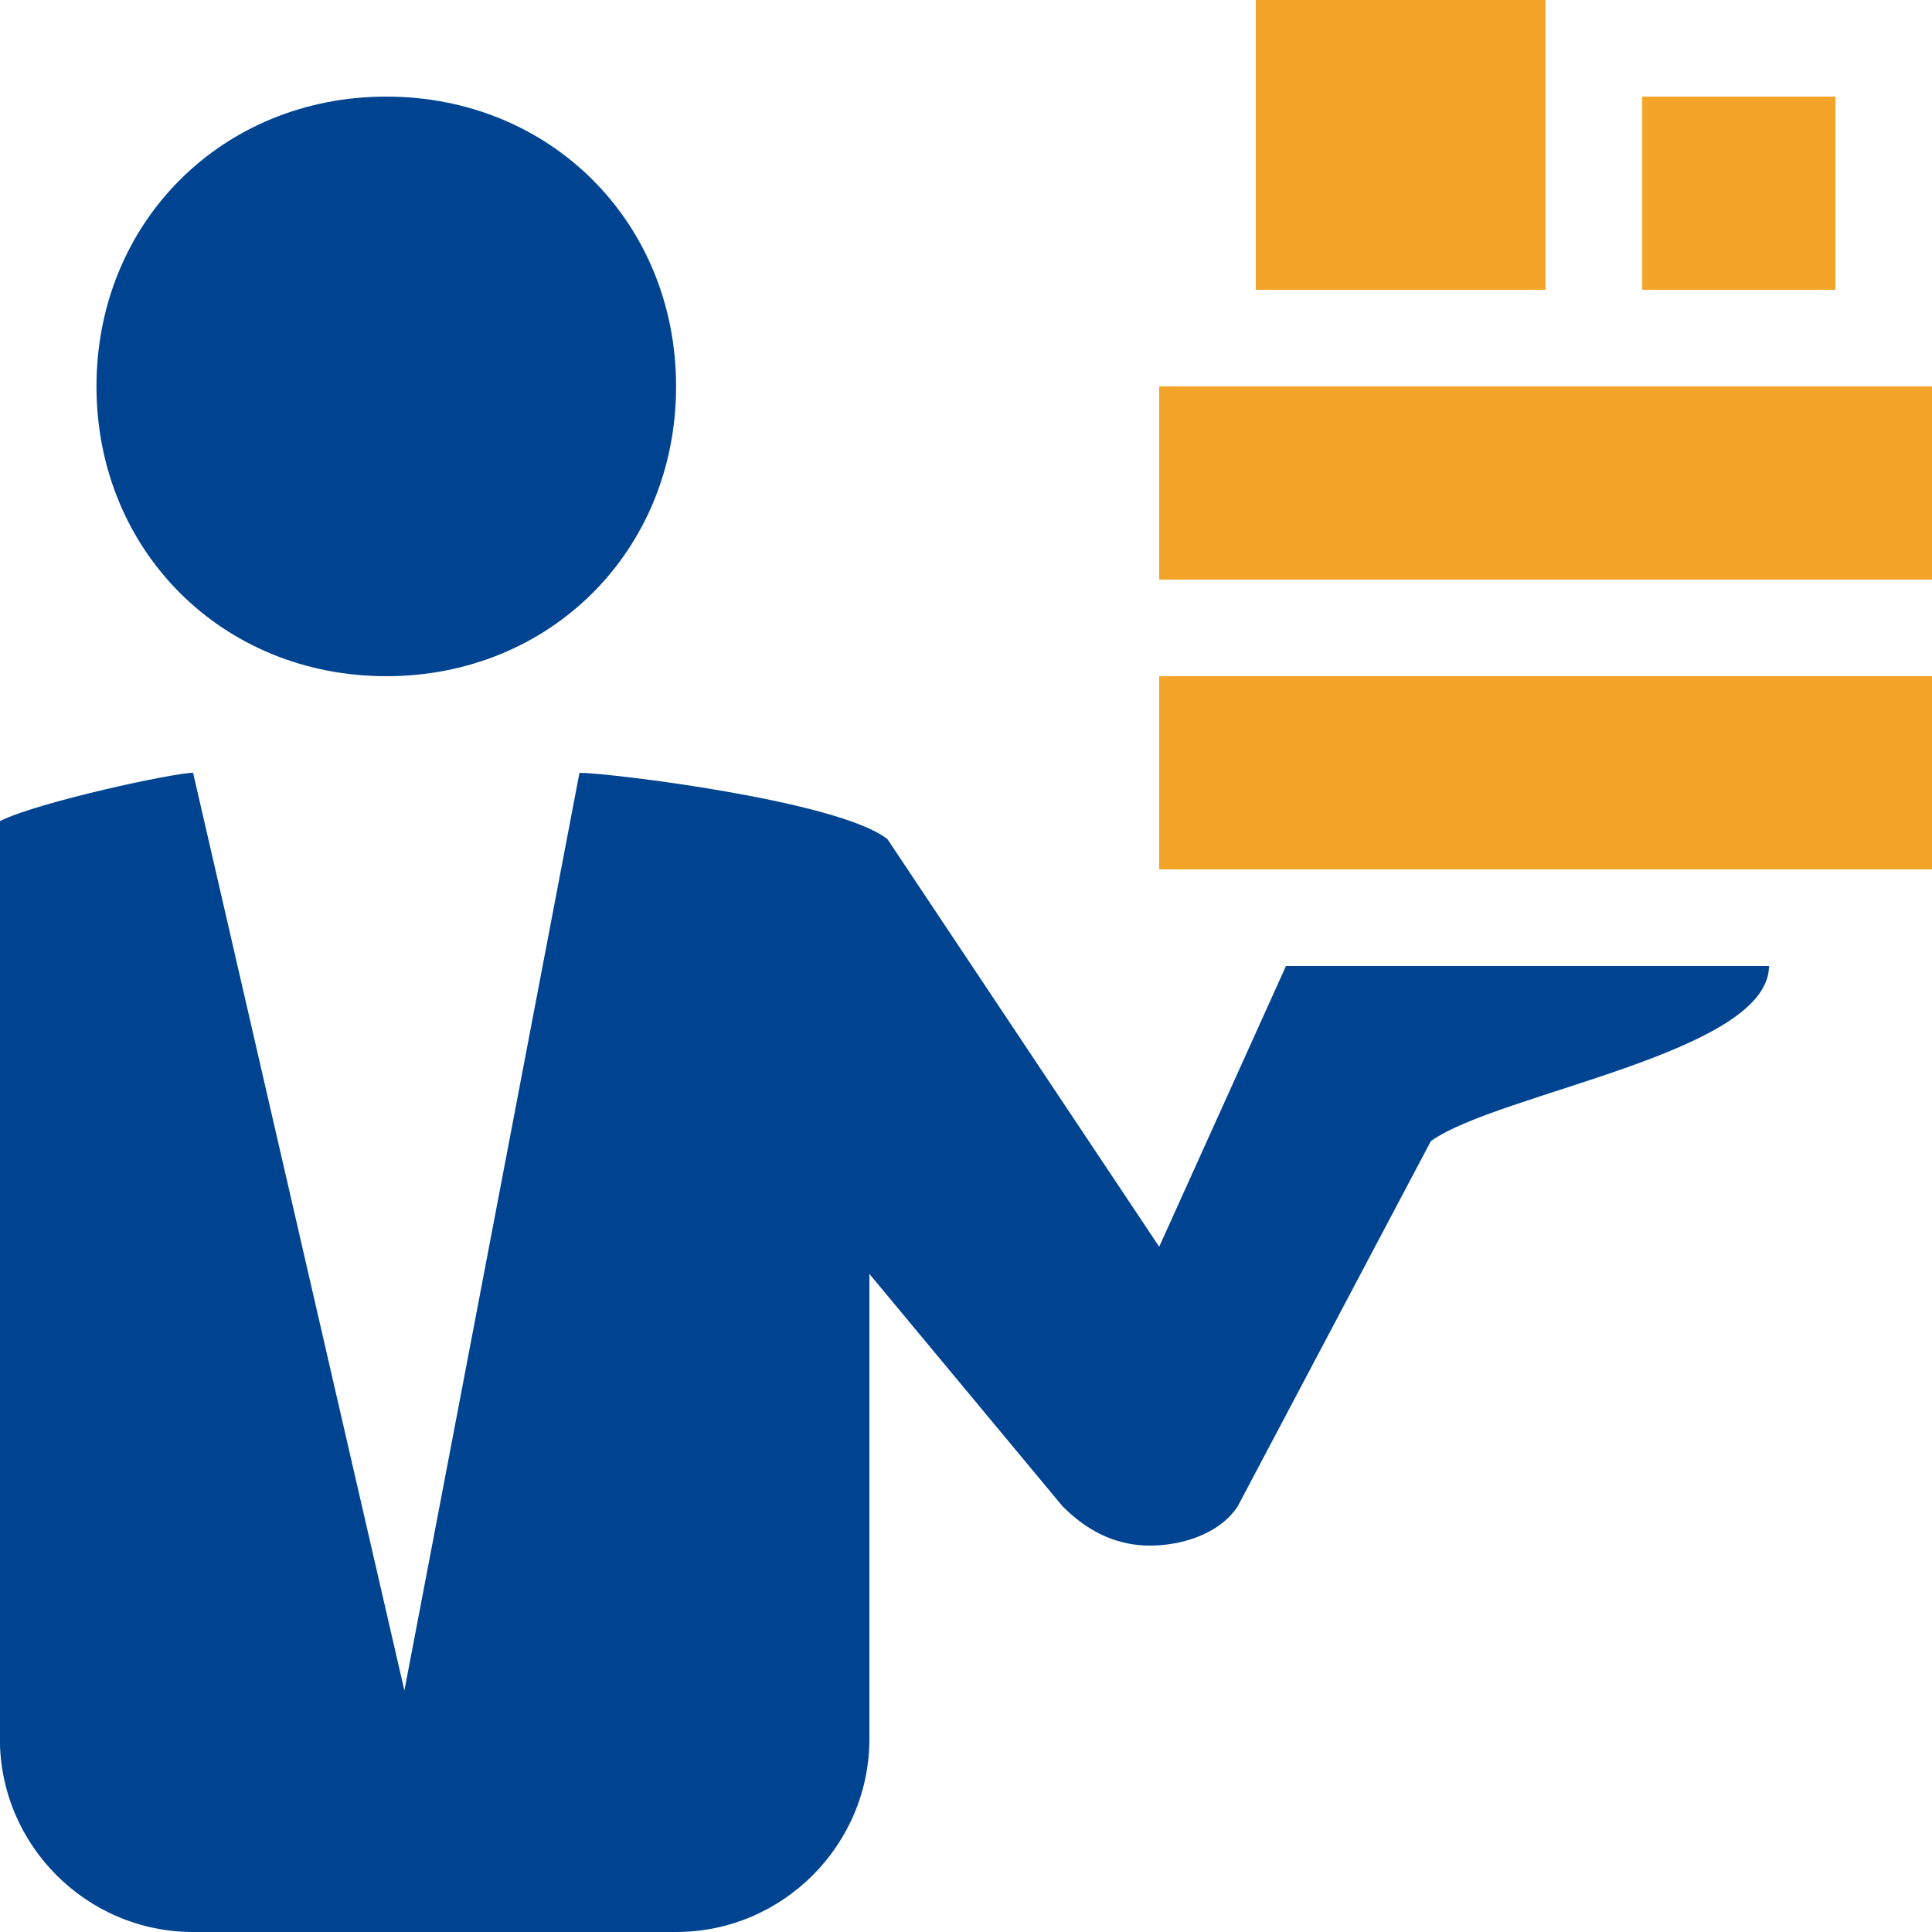
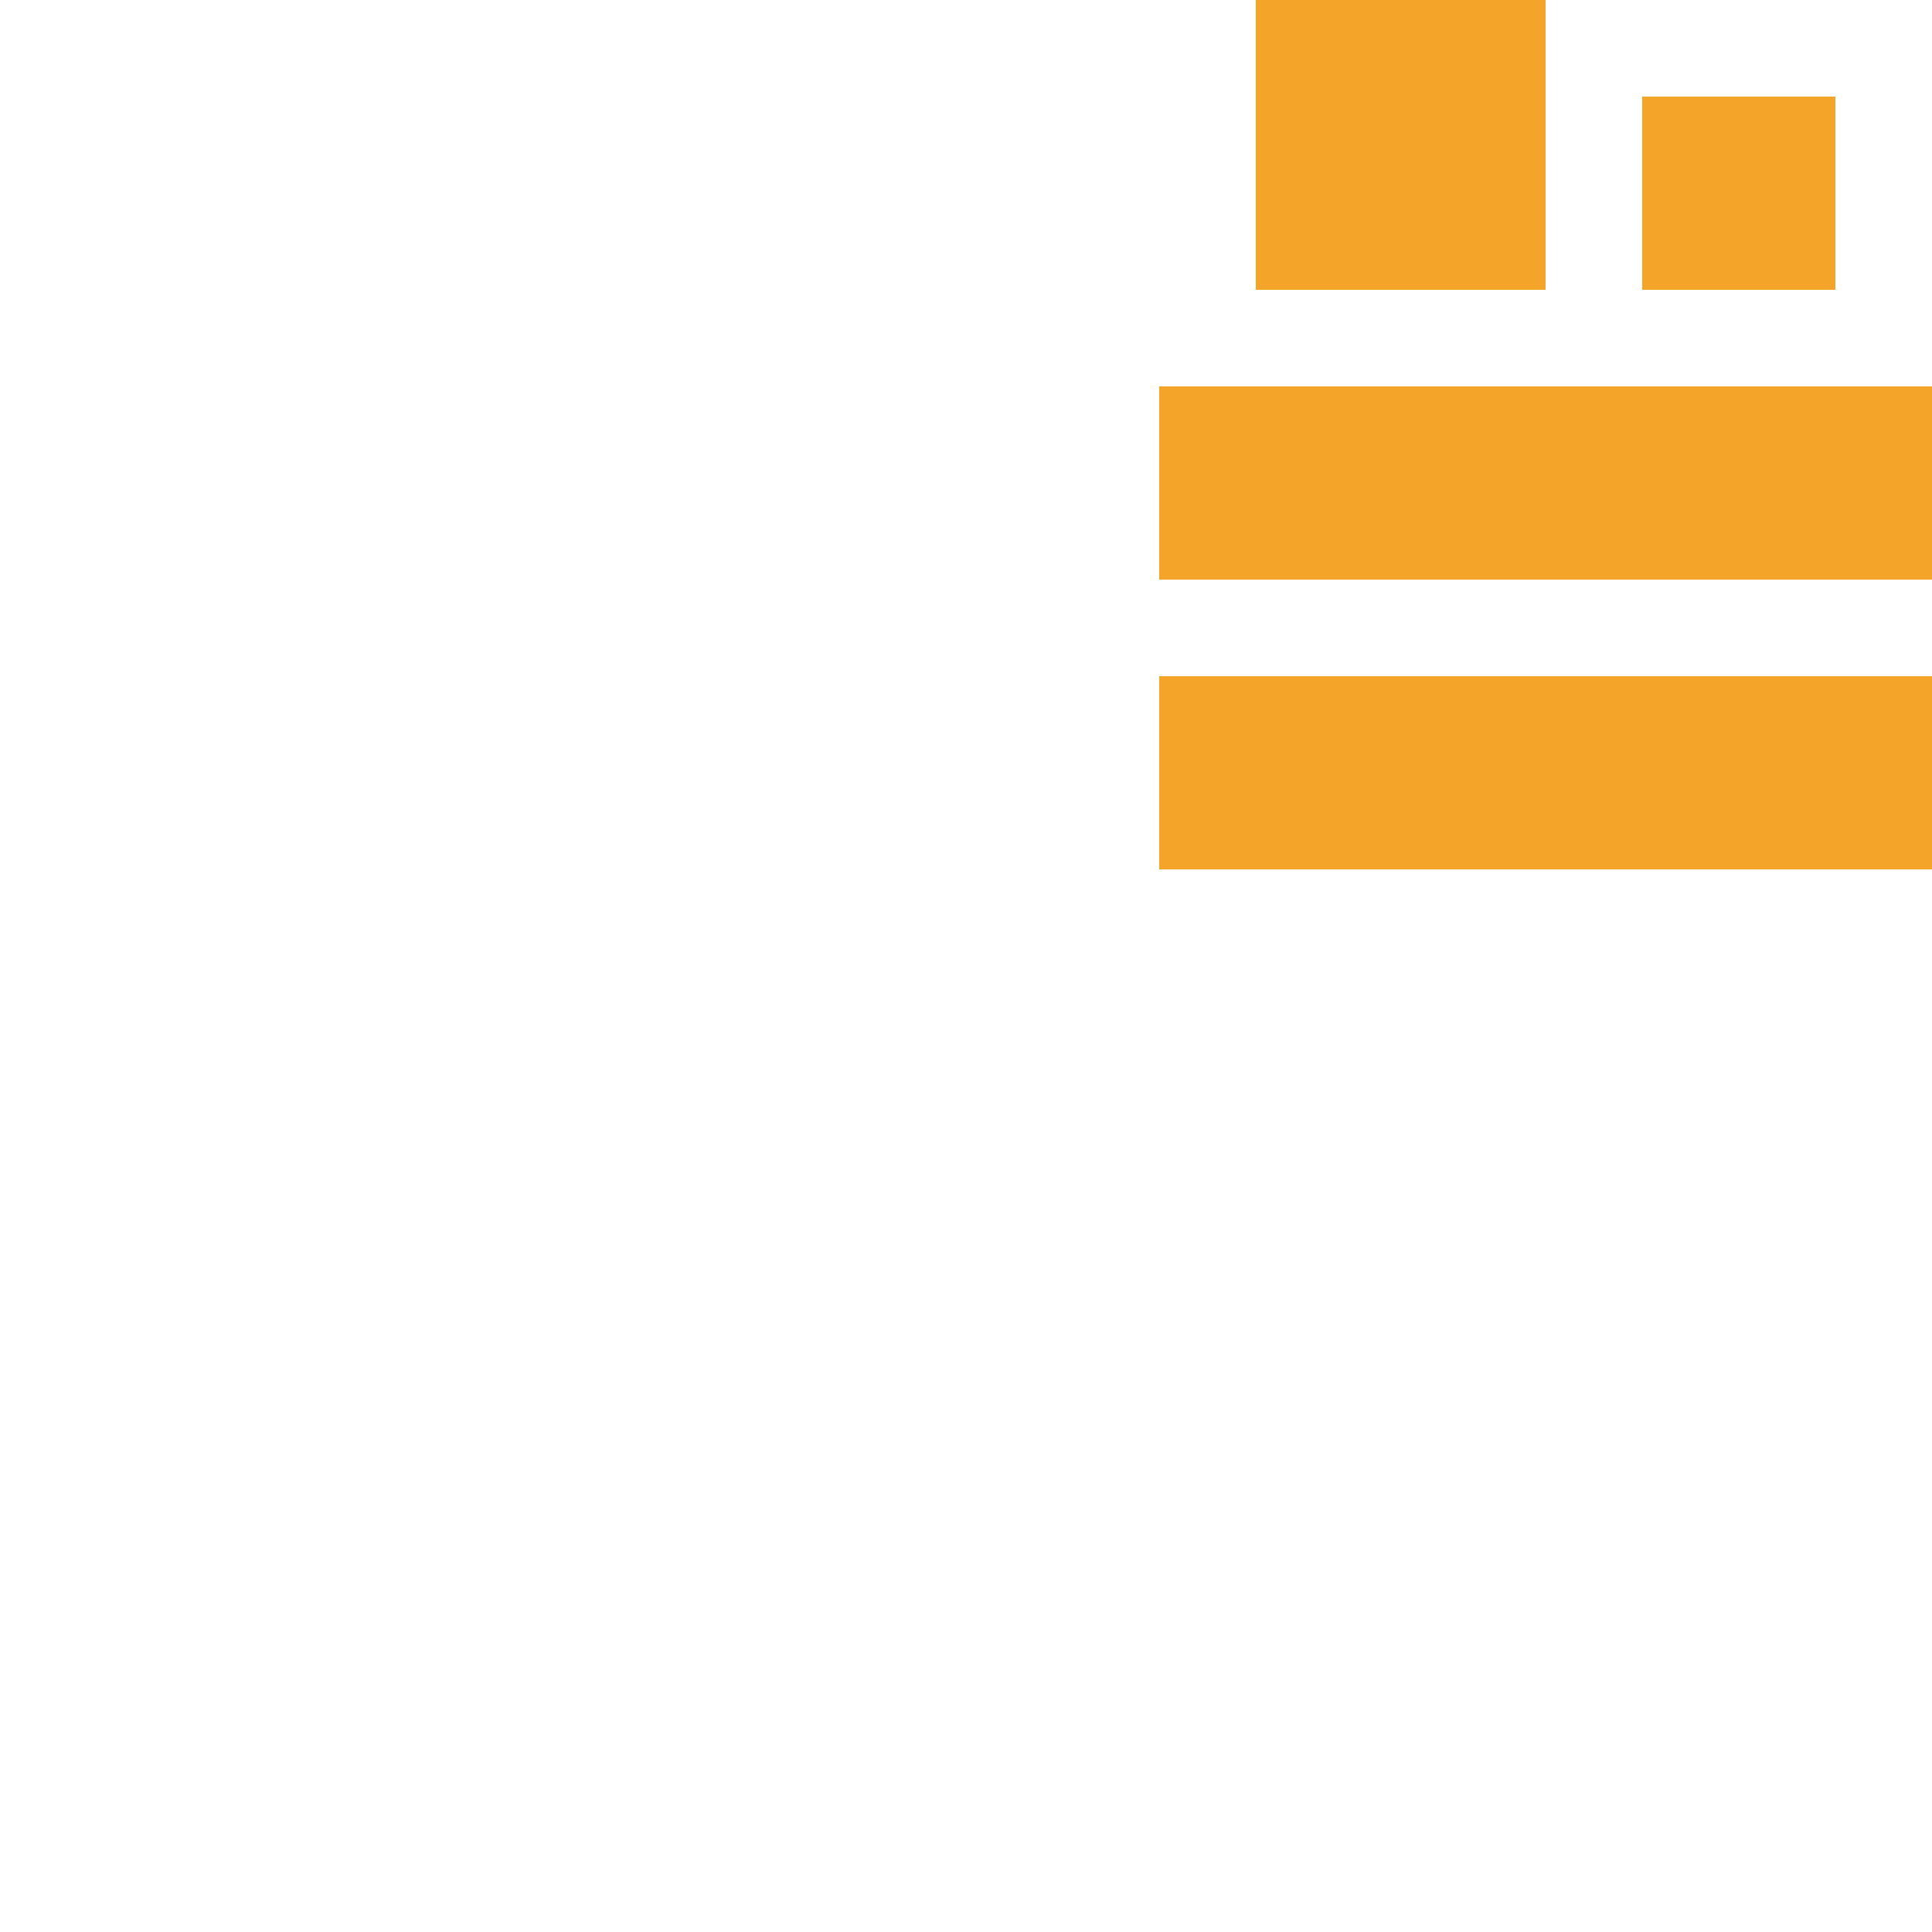
<svg xmlns="http://www.w3.org/2000/svg" width="16px" height="16px" viewBox="0 0 16 16" version="1.1">
  <title>menu-icon-meal</title>
  <g id="埃林哲蓝色版" stroke="none" stroke-width="1" fill="none" fill-rule="evenodd">
    <g id="1.0菜单导航" transform="translate(-536, -946)">
      <g id="编组-6" transform="translate(0, 804)">
        <g id="menu-icon-meal" transform="translate(535.999, 142)">
          <path d="M9.601,7.2 L16.001,7.2 L16.001,5.6 L9.601,5.6 L9.601,7.2 Z M10.401,2.4 L12.801,2.4 L12.801,0 L10.401,0 L10.401,2.4 Z M13.601,2.4 L15.201,2.4 L15.201,0.8 L13.601,0.8 L13.601,2.4 Z M9.601,4.8 L16.001,4.8 L16.001,3.2 L9.601,3.2 L9.601,4.8 Z" id="路径-5" fill="#F5A42A" />
-           <path d="M1.6,6.4 C1.441,6.4 0.319,6.641 0,6.8 L0,14.4 C0,15.281 0.719,16 1.6,16 L5.6,16 C6.482,16 7.201,15.281 7.201,14.4 L7.201,10.55 L8.801,12.475 C9.041,12.715 9.285,12.8 9.526,12.8 C9.766,12.8 10.092,12.716 10.251,12.475 L11.851,9.45 C12.411,9.05 14.651,8.719 14.651,8 L10.651,8 L9.601,10.325 L7.351,6.95 C6.951,6.631 5.041,6.4 4.8,6.4 L3.35,14 L1.6,6.4 Z M3.2,0.8 C1.841,0.8 0.8,1.841 0.8,3.2 C0.8,4.559 1.841,5.6 3.2,5.6 C4.56,5.6 5.6,4.559 5.6,3.2 C5.6,1.841 4.56,0.8 3.2,0.8 Z" id="路径-4" fill="#004491" />
        </g>
      </g>
    </g>
  </g>
</svg>